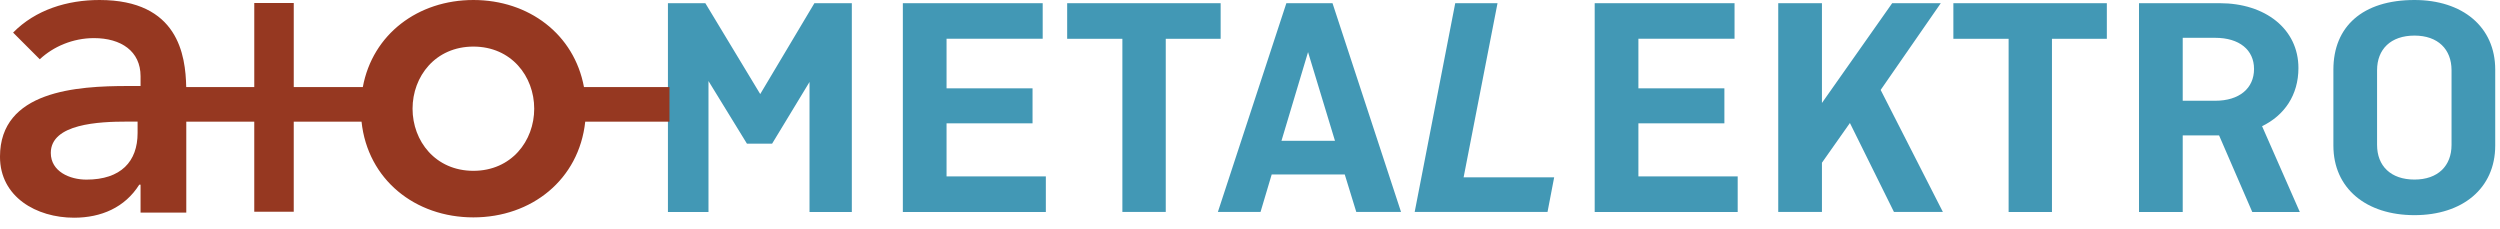
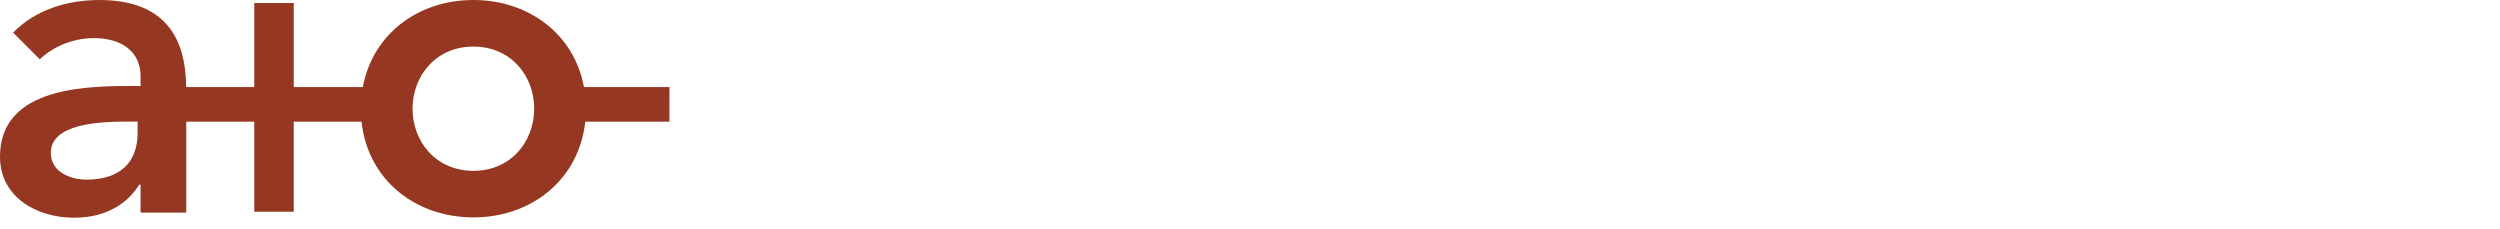
<svg xmlns="http://www.w3.org/2000/svg" height="24" viewBox="0 0 262 24" width="262">
  <g fill="none" fill-rule="evenodd">
-     <path d="m253.037 0c5.02 0 8.462 2.798 8.462 7.292v7.962c0 4.498-3.442 7.294-8.462 7.294-5.054 0-8.498-2.796-8.498-7.294v-7.962c0-4.494 3.04-7.292 8.498-7.292zm3.884 15.188v-7.828c0-2.198-1.428-3.63-3.884-3.63-2.49 0-3.92 1.432-3.92 3.63v7.828c0 2.198 1.43 3.63 3.92 3.63 2.456 0 3.884-1.432 3.884-3.63zm-16.046-8.061c0 2.832-1.466 4.964-3.81 6.096l3.954 8.992h-4.982l-3.478-8.026h-3.81v8.026h-4.582v-21.88h8.464c4.764 0 8.244 2.696 8.244 6.792zm-8.718 3.432c2.524 0 4.066-1.3 4.066-3.332 0-1.998-1.542-3.264-4.066-3.264h-3.408v6.596zm-27.444-6.496v-3.728h16.084v3.728h-5.752v18.152h-4.542v-18.152zm-1.318-3.729-6.302 9.092 6.522 12.788h-5.128l-4.616-9.324-2.932 4.162v5.162h-4.58v-21.88h4.58v10.458l7.362-10.458zm-31.691 12.59v5.56h10.406v3.732h-14.986v-21.882h14.656v3.728h-10.076v5.198h9.012v3.664zm-14.764-12.59-3.554 18.252h9.49l-.696 3.628h-13.922l4.25-21.88zm-22.129 0h4.836l7.182 21.88h-4.69l-1.208-3.928h-7.658l-1.17 3.928h-4.47zm-.512 14.42h5.606l-2.822-9.294zm-6.375-14.42v3.73h-5.752v18.15h-4.546v-18.15h-5.786v-3.73zm-28.725 12.59v5.56h10.406v3.732h-14.986v-21.882h14.656v3.728h-10.076v5.198h9.012v3.664zm-19.527-3.066 5.678-9.524h3.922v21.882h-4.434v-13.624l-3.92 6.464h-2.638l-4.03-6.564v13.724h-4.25v-21.882h3.92z" fill="#4298b5" />
    <path d="m70.16 9.124h-8.96c-1.026-5.548-5.79-9.124-11.588-9.124s-10.562 3.576-11.588 9.124h-7.238v-8.81h-4.138v8.81h-7.132c-.068-3.322-.818-9.124-9.09-9.124-3.372 0-6.698 1.018-9.052 3.416l2.796 2.796c1.42-1.33 3.462-2.218 5.68-2.218 2.84 0 4.882 1.372 4.882 3.992v1.028h-1.332c-5.326 0-13.4.488-13.4 7.41 0 4.218 3.816 6.392 7.764 6.392 2.84 0 5.324-1.068 6.834-3.464h.134v2.93h4.792v-9.534h7.124v9.44h4.138v-9.44h7.104c.644 6.068 5.612 10.034 11.722 10.034 6.108 0 11.074-3.966 11.722-10.034h8.826zm-55.74 4.816c0 2.974-1.73 4.884-5.368 4.884-1.73 0-3.728-.844-3.728-2.798 0-3.06 5.058-3.282 7.986-3.282h1.11zm35.192 3.962c-3.978 0-6.376-3.122-6.376-6.51 0-3.392 2.398-6.51 6.376-6.51s6.374 3.118 6.374 6.51c0 3.388-2.396 6.51-6.374 6.51z" fill="#963821" />
  </g>
</svg>